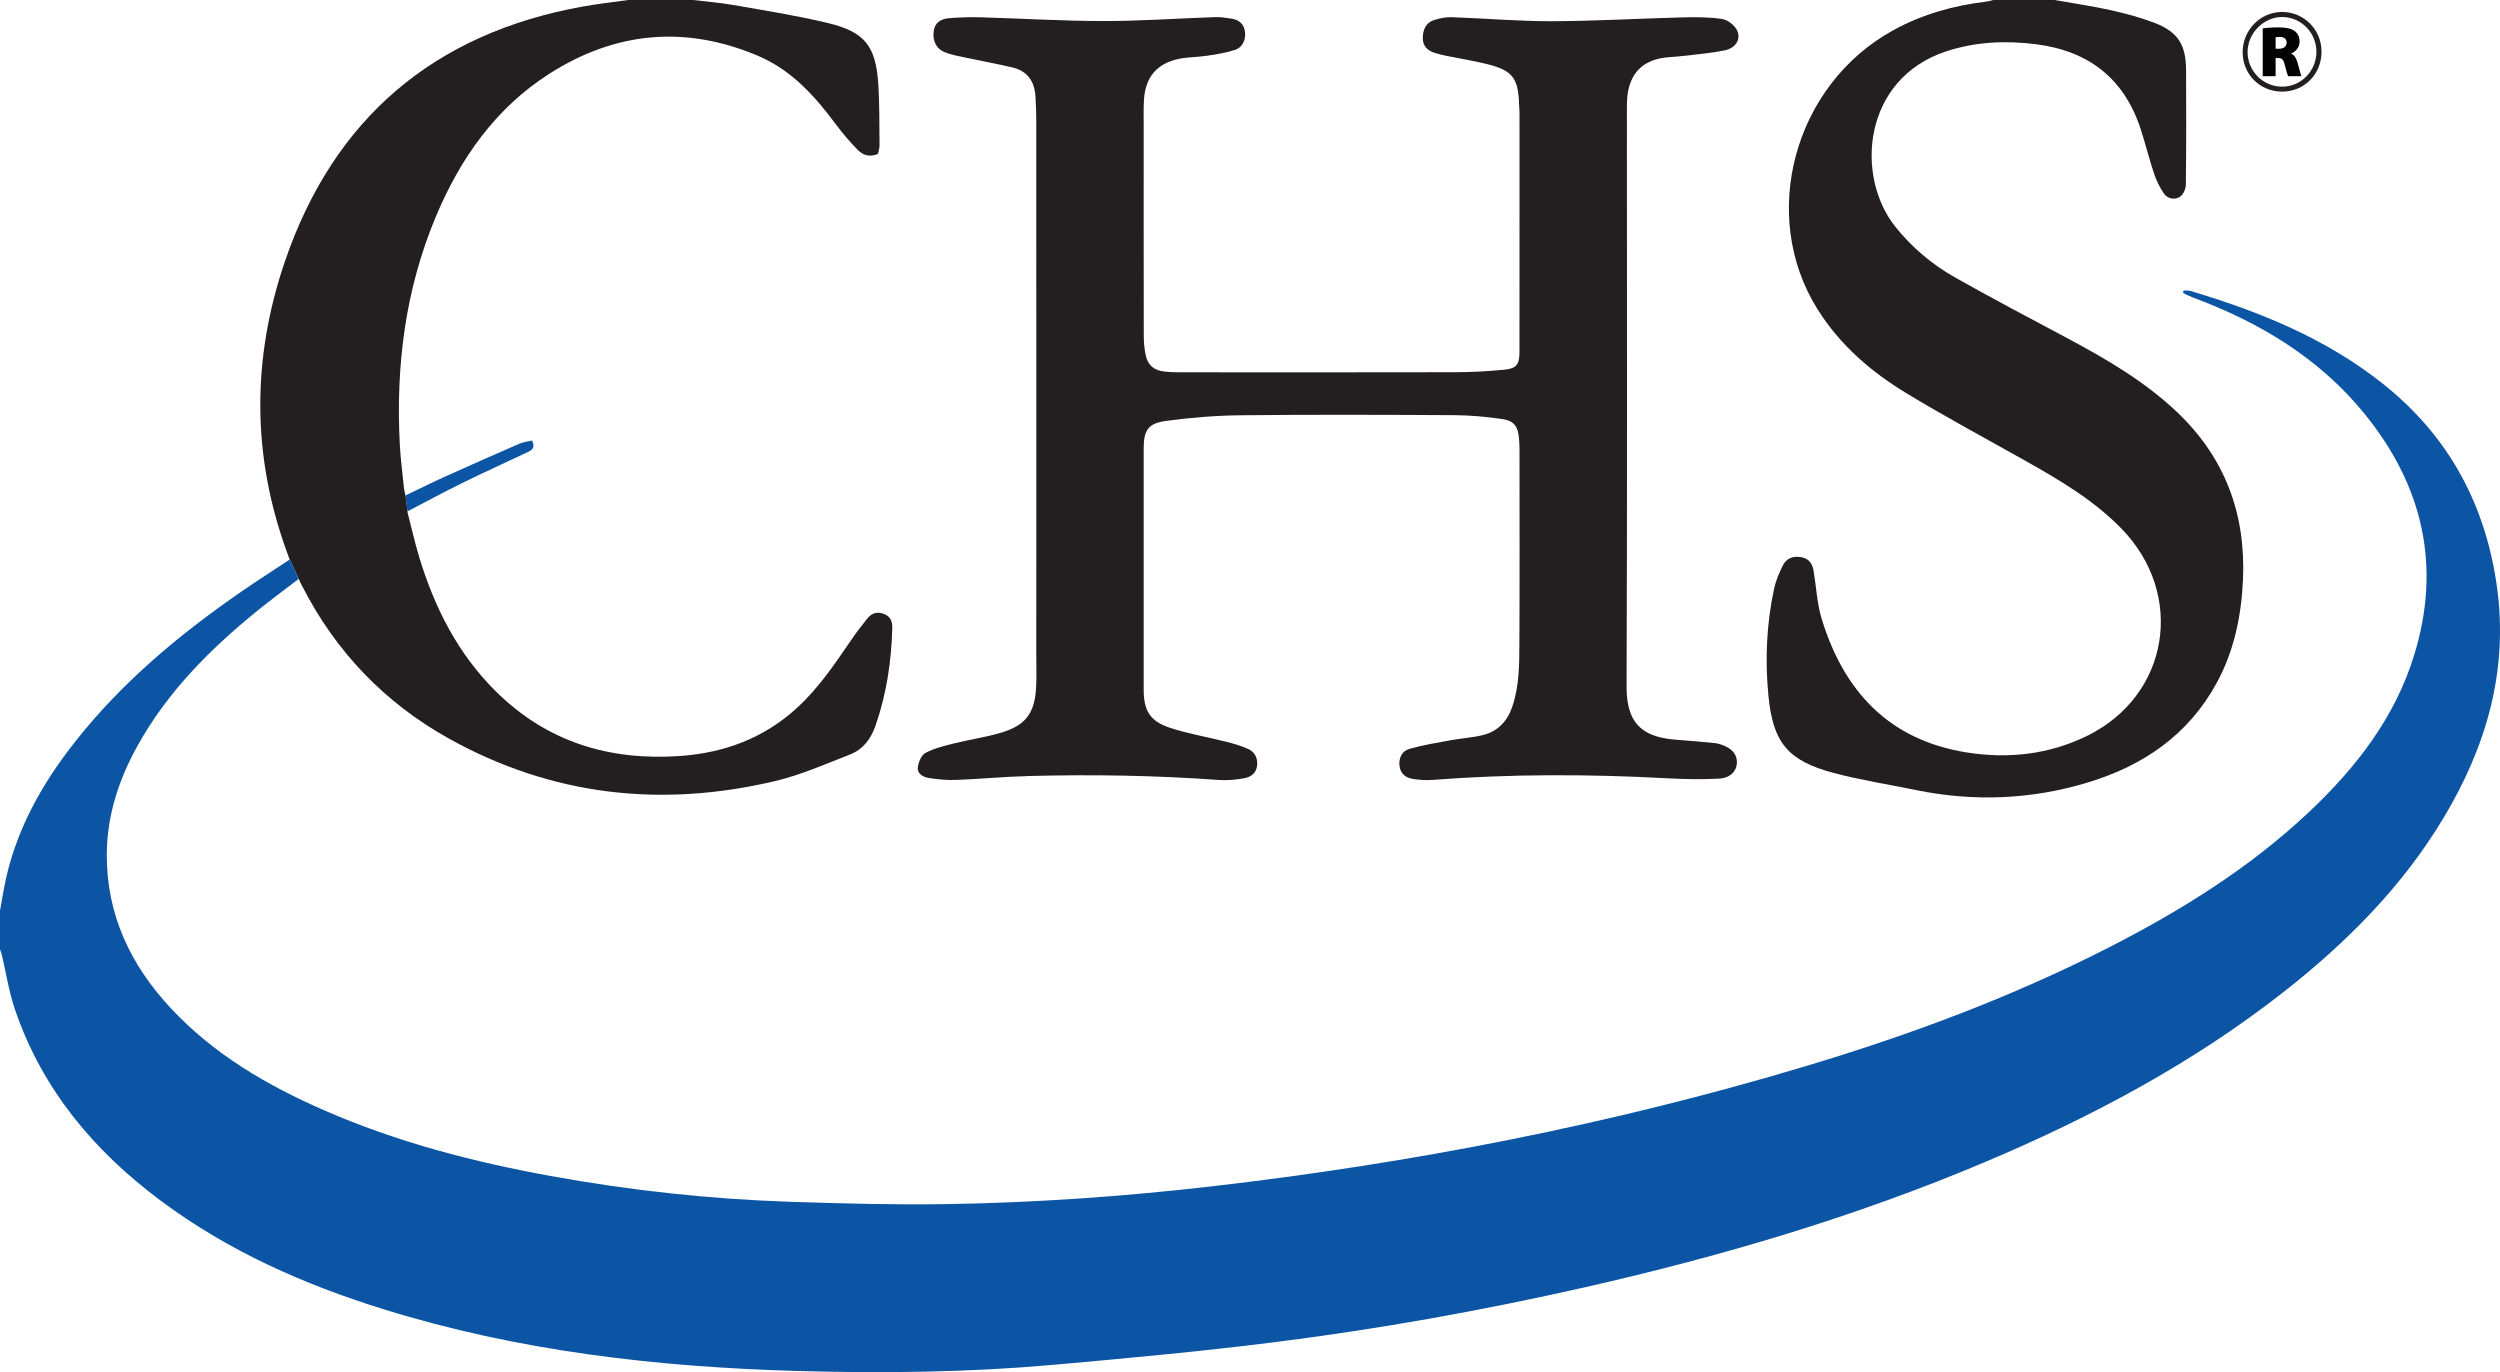
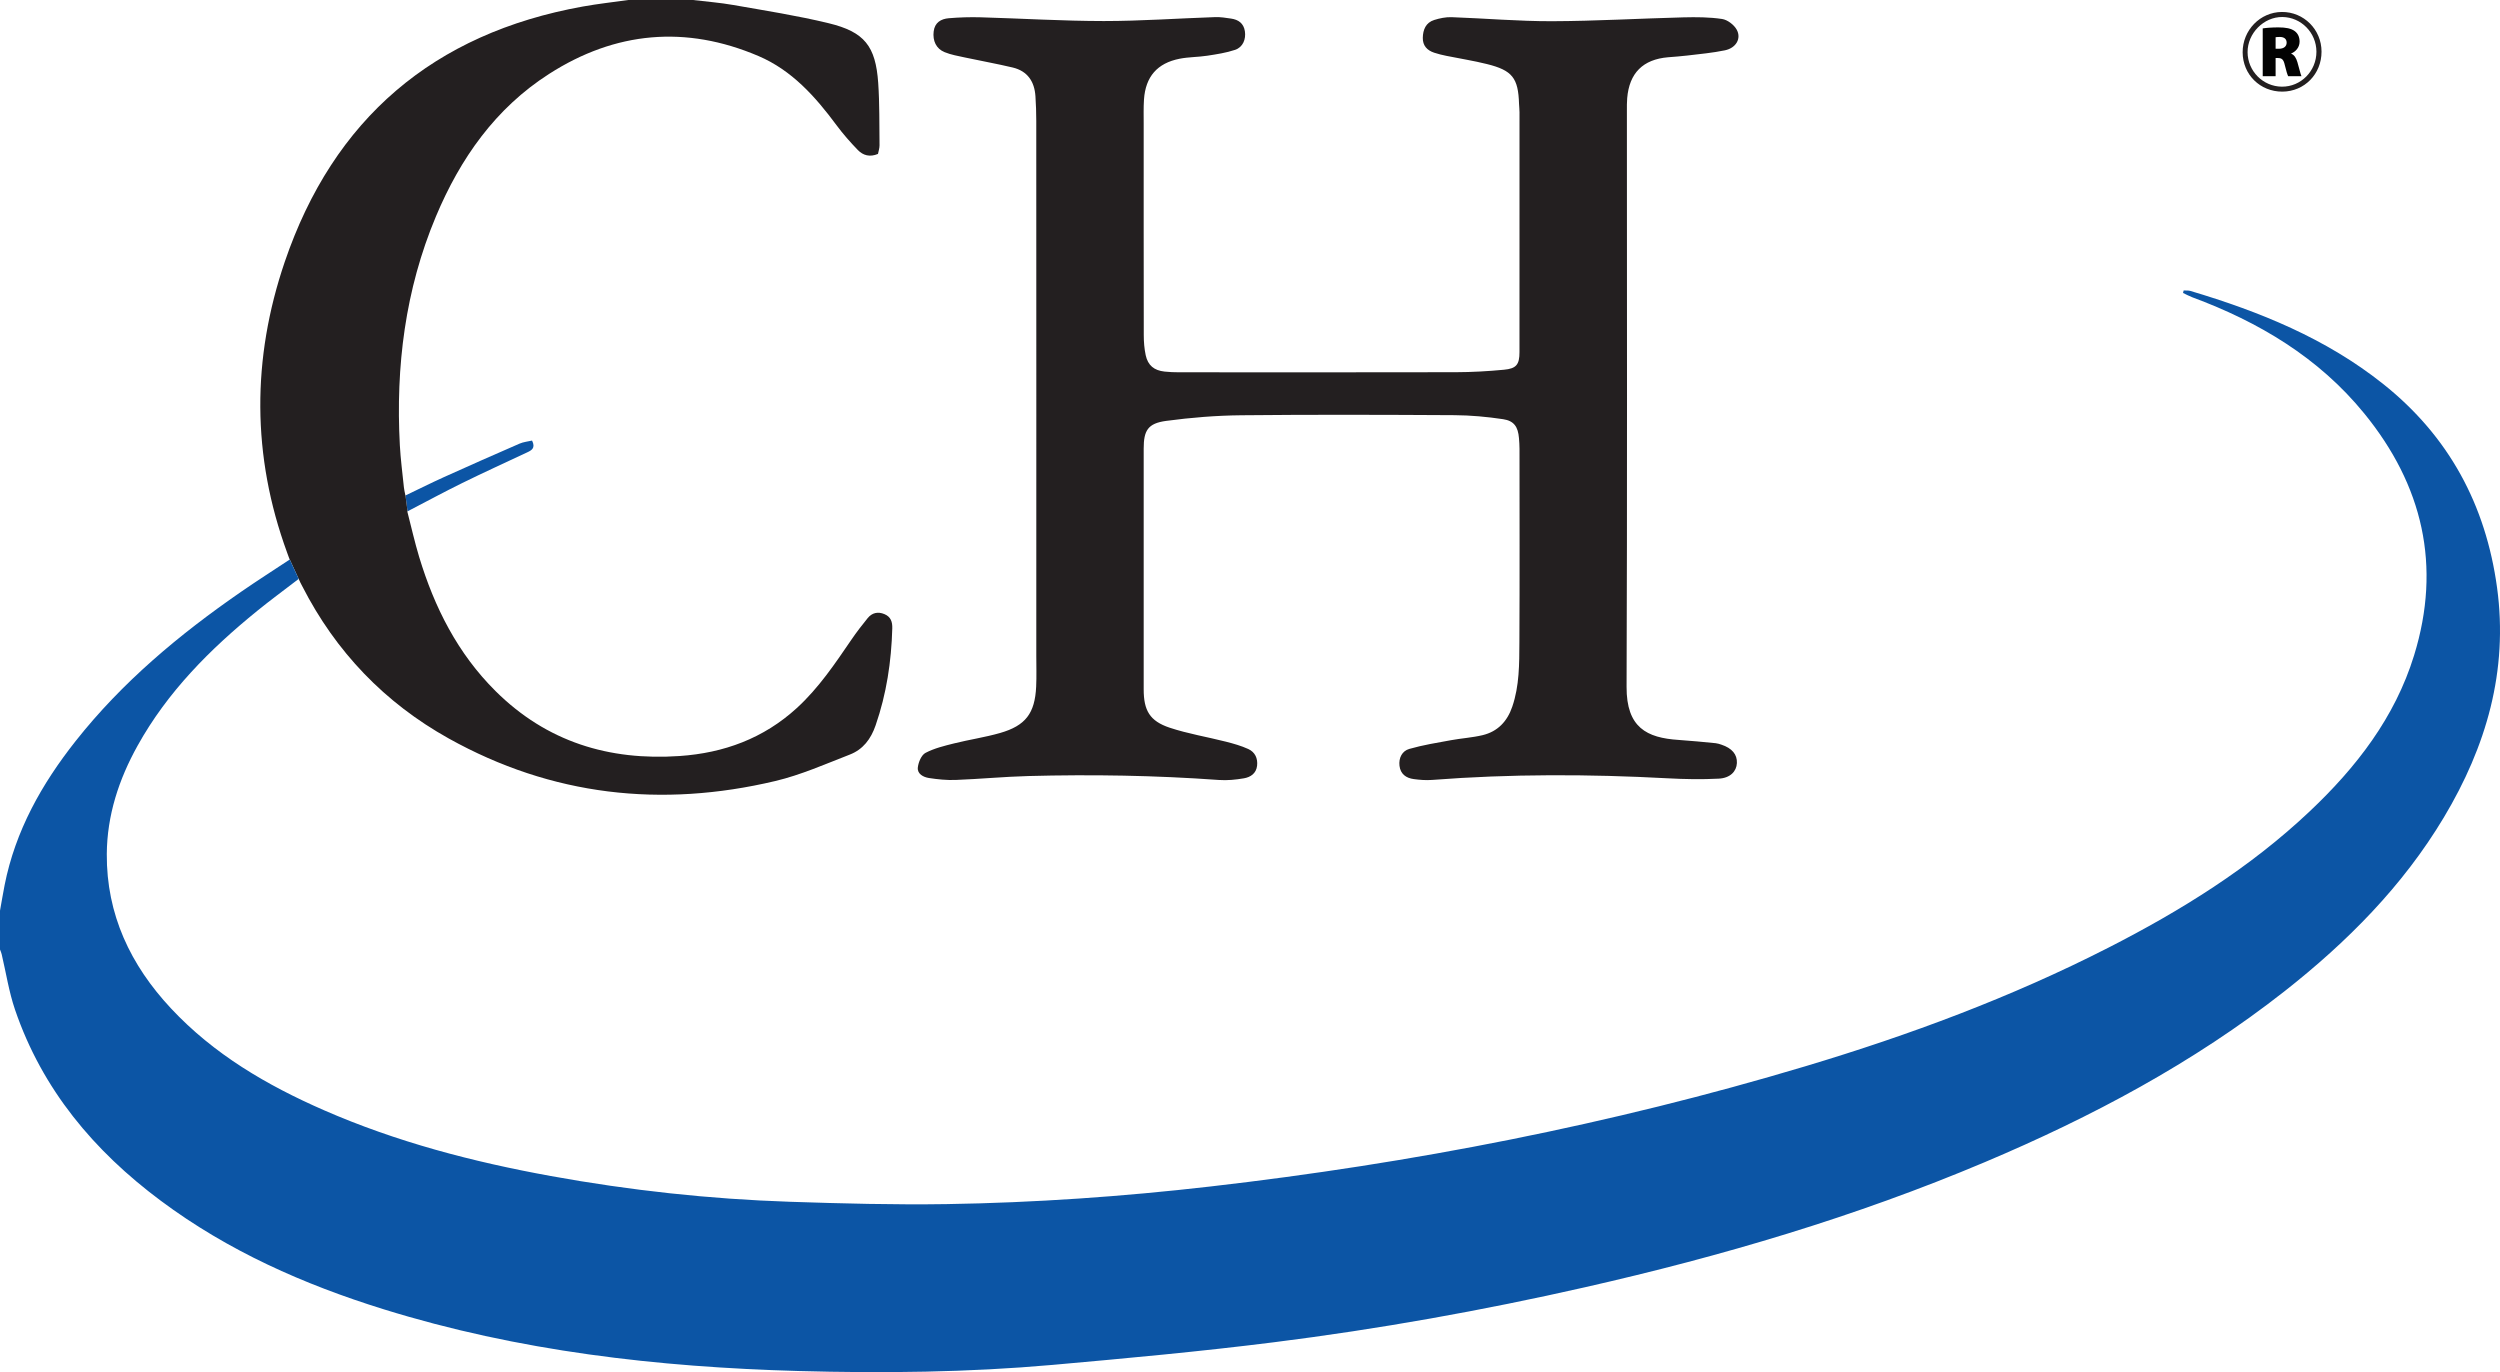
<svg xmlns="http://www.w3.org/2000/svg" width="360pt" height="197.59pt" viewBox="0 0 360 197.59" version="1.1">
  <defs>
    <clipPath id="clip1">
      <path d="M 0 41 L 360 41 L 360 197.59 L 0 197.59 Z M 0 41 " />
    </clipPath>
  </defs>
  <g id="surface1">
    <path style=" stroke:none;fill-rule:nonzero;fill:rgb(4.7%,33.299%,64.699%);fill-opacity:1;" d="M 66.551 69.562 C 69.641 68.043 72.773 66.617 75.891 65.152 C 76.547 64.848 77.152 64.527 76.617 63.441 C 76.023 63.582 75.383 63.637 74.824 63.879 C 71.184 65.461 67.555 67.066 63.938 68.699 C 62.109 69.527 60.316 70.426 58.391 71.344 L 58.684 73.633 C 61.406 72.219 63.953 70.84 66.551 69.562 " />
    <path style=" stroke:none;fill-rule:nonzero;fill:rgb(13.699%,12.199%,12.5%);fill-opacity:1;" d="M 127.359 88.434 C 126.418 88.039 125.578 88.238 124.949 89.004 C 124.129 90.004 123.34 91.039 122.609 92.105 C 120.23 95.59 117.879 99.09 114.738 101.961 C 109.961 106.328 104.242 108.43 97.867 108.867 C 87.695 109.566 78.719 106.828 71.359 99.516 C 65.902 94.09 62.555 87.461 60.355 80.188 C 59.715 78.066 59.23 75.898 58.652 73.652 C 58.664 73.645 58.672 73.641 58.684 73.633 L 58.391 71.344 C 58.387 71.348 58.383 71.348 58.379 71.352 C 58.285 70.867 58.195 70.523 58.16 70.172 C 57.957 68.156 57.688 66.145 57.578 64.125 C 56.969 52.773 58.344 41.719 62.773 31.168 C 66.281 22.812 71.336 15.598 79.074 10.641 C 88.621 4.523 98.746 3.605 109.215 8.066 C 114.027 10.117 117.406 13.91 120.457 18.027 C 121.395 19.289 122.441 20.484 123.539 21.613 C 124.277 22.371 125.246 22.664 126.43 22.164 C 126.504 21.773 126.656 21.348 126.652 20.922 C 126.613 17.926 126.668 14.918 126.461 11.93 C 126.09 6.641 124.492 4.594 119.328 3.344 C 114.812 2.246 110.199 1.531 105.617 0.723 C 103.68 0.379 101.707 0.234 99.75 -0.004 C 96.668 -0.004 93.586 -0.004 90.504 -0.004 C 88.316 0.309 86.109 0.547 83.934 0.938 C 62.441 4.805 48.016 17.109 41 37.719 C 36.266 51.637 36.246 65.637 41.34 79.562 C 41.422 79.789 41.484 79.926 41.555 80.156 C 41.559 80.176 41.641 80.367 41.641 80.387 L 43.262 83.91 C 43.352 84.074 43.438 84.242 43.523 84.41 C 48.344 93.848 55.387 101.191 64.617 106.34 C 79.457 114.609 95.238 116.359 111.652 112.465 C 115.32 111.594 118.836 110.031 122.371 108.66 C 124.27 107.922 125.406 106.434 126.09 104.445 C 127.66 99.914 128.355 95.262 128.488 90.496 C 128.516 89.543 128.281 88.82 127.359 88.434 " />
    <g clip-path="url(#clip1)" clip-rule="nonzero">
      <path style=" stroke:none;fill-rule:nonzero;fill:rgb(4.7%,33.299%,64.699%);fill-opacity:1;" d="M 359.578 84.625 C 357.953 72.699 352.629 62.809 343.152 55.273 C 334.922 48.727 325.383 44.867 315.422 41.895 C 315.117 41.805 314.773 41.848 314.445 41.828 C 314.418 41.949 314.387 42.066 314.355 42.184 C 314.793 42.391 315.215 42.629 315.664 42.797 C 325.285 46.363 333.887 51.484 340.449 59.535 C 348.879 69.871 351.605 81.48 347.629 94.371 C 344.867 103.336 339.301 110.504 332.582 116.848 C 323.988 124.969 314.059 131.133 303.586 136.477 C 289.621 143.605 274.98 149.043 259.984 153.539 C 231.945 161.941 203.328 167.516 174.262 170.859 C 161.656 172.309 149.008 173.191 136.324 173.391 C 128.797 173.508 121.254 173.305 113.723 173.055 C 102.172 172.668 90.695 171.418 79.32 169.348 C 68.098 167.309 57.105 164.445 46.621 159.859 C 38.426 156.273 30.789 151.816 24.617 145.203 C 18.785 138.961 15.324 131.676 15.379 122.992 C 15.414 117.402 17.113 112.234 19.812 107.379 C 24.117 99.625 30.246 93.477 37.059 87.949 C 38.961 86.402 40.941 84.953 42.852 83.484 L 43.008 83.359 C 43.008 83.359 43.234 83.859 43.262 83.91 L 41.719 80.559 L 41.621 80.637 C 39.332 82.152 36.98 83.652 34.688 85.238 C 25.816 91.367 17.59 98.227 10.871 106.738 C 5.996 112.91 2.211 119.641 0.664 127.457 C 0.426 128.68 0.223 129.906 0 131.133 C 0 133 0 134.863 0 136.73 C 0.082 136.949 0.184 137.168 0.238 137.395 C 0.871 140.066 1.281 142.812 2.164 145.398 C 6.086 156.879 13.531 165.738 23.141 172.898 C 32.836 180.129 43.727 184.953 55.207 188.523 C 74.668 194.578 94.707 196.859 114.977 197.426 C 127.176 197.766 139.383 197.625 151.543 196.547 C 162.191 195.598 172.844 194.621 183.449 193.285 C 198.516 191.391 213.465 188.719 228.281 185.355 C 247.938 180.895 267.211 175.207 285.805 167.352 C 301.164 160.863 315.801 153.09 328.965 142.746 C 337.984 135.656 345.992 127.609 351.922 117.695 C 358.02 107.508 361.207 96.602 359.578 84.625 " />
    </g>
-     <path style=" stroke:none;fill-rule:nonzero;fill:rgb(13.699%,12.199%,12.5%);fill-opacity:1;" d="M 295.848 -0.004 C 298.547 0.477 301.262 0.871 303.938 1.461 C 306.027 1.922 308.109 2.488 310.109 3.238 C 313.574 4.531 314.781 6.383 314.797 10.082 C 314.82 15.598 314.832 21.109 314.762 26.621 C 314.758 27.227 314.352 28.086 313.863 28.371 C 313.117 28.801 312.109 28.645 311.578 27.84 C 311.008 26.977 310.523 26.016 310.195 25.035 C 309.492 22.926 308.957 20.762 308.273 18.645 C 305.91 11.316 300.773 7.34 293.219 6.375 C 288.828 5.812 284.477 6.004 280.242 7.398 C 268.285 11.328 267.039 25.336 272.98 32.715 C 275.359 35.664 278.203 38.07 281.461 39.914 C 286.879 42.984 292.406 45.871 297.902 48.812 C 303.449 51.781 308.855 54.949 313.465 59.312 C 320.41 65.891 323.414 74.008 322.988 83.477 C 322.754 88.719 321.711 93.762 319.168 98.406 C 315.102 105.836 308.648 110.234 300.723 112.652 C 292.539 115.145 284.242 115.48 275.863 113.762 C 271.938 112.953 267.961 112.344 264.094 111.316 C 257.492 109.566 255.316 106.992 254.656 100.227 C 254.152 95.047 254.367 89.855 255.477 84.75 C 255.719 83.617 256.191 82.516 256.703 81.473 C 257.219 80.422 258.141 80.027 259.344 80.23 C 260.504 80.426 260.984 81.172 261.16 82.211 C 261.547 84.523 261.652 86.922 262.332 89.145 C 265.516 99.543 272.012 106.539 283.109 108.336 C 289.105 109.305 295.023 108.672 300.543 105.965 C 312.387 100.152 314.746 85.609 305.469 76.098 C 301.48 72.012 296.637 69.16 291.723 66.391 C 285.973 63.152 280.148 60.039 274.512 56.617 C 269.414 53.527 264.934 49.664 261.723 44.531 C 253.223 30.957 258.344 12.172 272.676 4.328 C 276.855 2.039 281.348 0.789 286.055 0.227 C 286.402 0.188 286.742 0.074 287.086 -0.004 C 290.008 -0.004 292.926 -0.004 295.848 -0.004 " />
    <path style=" stroke:none;fill-rule:nonzero;fill:rgb(13.699%,12.199%,12.5%);fill-opacity:1;" d="M 149.23 56.926 C 149.23 43.75 149.23 30.57 149.223 17.395 C 149.223 16.223 149.18 15.047 149.105 13.871 C 148.969 11.75 147.969 10.234 145.832 9.723 C 143.551 9.18 141.238 8.77 138.949 8.277 C 137.965 8.062 136.949 7.891 136.027 7.512 C 134.801 7.016 134.285 5.863 134.449 4.527 C 134.605 3.234 135.504 2.723 136.621 2.625 C 138.148 2.496 139.691 2.449 141.227 2.492 C 147.133 2.66 153.043 3.027 158.949 3.031 C 164.293 3.031 169.637 2.645 174.977 2.465 C 175.738 2.438 176.512 2.562 177.273 2.676 C 178.324 2.828 179.082 3.348 179.262 4.488 C 179.441 5.648 178.98 6.797 177.859 7.176 C 176.57 7.609 175.195 7.816 173.844 8.023 C 172.527 8.227 171.172 8.199 169.867 8.457 C 166.637 9.094 164.957 11.047 164.734 14.324 C 164.656 15.496 164.691 16.676 164.691 17.852 C 164.691 27.988 164.684 38.125 164.703 48.262 C 164.703 49.227 164.781 50.211 164.98 51.148 C 165.301 52.621 166.188 53.344 167.699 53.508 C 168.383 53.582 169.074 53.609 169.762 53.609 C 183.062 53.613 196.359 53.629 209.66 53.598 C 211.965 53.59 214.273 53.461 216.57 53.242 C 218.355 53.078 218.805 52.492 218.805 50.715 C 218.812 39.199 218.809 27.688 218.809 16.172 C 218.809 15.766 218.758 15.363 218.742 14.961 C 218.629 11.234 217.785 10.133 214.113 9.223 C 212.191 8.742 210.227 8.441 208.285 8.043 C 207.691 7.922 207.098 7.781 206.523 7.59 C 205.504 7.254 204.863 6.57 204.883 5.445 C 204.906 4.27 205.32 3.254 206.531 2.875 C 207.328 2.625 208.195 2.445 209.023 2.473 C 213.844 2.645 218.656 3.066 223.469 3.055 C 229.785 3.035 236.098 2.66 242.414 2.5 C 244.27 2.453 246.152 2.461 247.98 2.734 C 248.758 2.852 249.695 3.562 250.086 4.27 C 250.789 5.547 249.988 6.914 248.387 7.246 C 246.609 7.617 244.785 7.777 242.977 7.996 C 242.055 8.113 241.121 8.164 240.195 8.246 C 236.59 8.555 234.621 10.512 234.316 14.129 C 234.262 14.734 234.273 15.344 234.273 15.949 C 234.273 43.602 234.332 71.254 234.227 98.902 C 234.203 104.773 237.129 106.254 241.742 106.551 C 243.516 106.668 245.289 106.852 247.059 107.02 C 247.336 107.047 247.609 107.145 247.879 107.23 C 249.414 107.738 250.172 108.645 250.113 109.883 C 250.055 111.078 249.16 112.035 247.512 112.125 C 245.055 112.254 242.578 112.207 240.121 112.074 C 228.816 111.465 217.523 111.438 206.23 112.309 C 205.355 112.379 204.453 112.305 203.578 112.188 C 202.477 112.043 201.668 111.461 201.527 110.277 C 201.391 109.137 201.91 108.137 202.938 107.844 C 204.902 107.281 206.938 106.953 208.953 106.586 C 210.461 106.309 212.008 106.219 213.496 105.863 C 215.672 105.34 217.047 103.879 217.766 101.766 C 218.797 98.754 218.777 95.617 218.793 92.508 C 218.84 83.223 218.812 73.938 218.809 64.652 C 218.809 64.129 218.773 63.602 218.73 63.074 C 218.598 61.48 218.031 60.598 216.449 60.363 C 214.137 60.016 211.785 59.801 209.449 59.785 C 199.23 59.727 189.016 59.691 178.797 59.797 C 175.168 59.832 171.52 60.125 167.922 60.609 C 165.297 60.965 164.691 61.984 164.691 64.594 C 164.691 76.148 164.691 87.703 164.691 99.258 C 164.691 102.301 165.551 103.828 168.434 104.789 C 171.07 105.664 173.844 106.117 176.547 106.805 C 177.637 107.082 178.734 107.395 179.754 107.859 C 180.715 108.301 181.145 109.188 181.02 110.277 C 180.887 111.383 180.074 111.91 179.137 112.074 C 177.949 112.281 176.715 112.402 175.52 112.316 C 166.375 111.656 157.223 111.504 148.062 111.75 C 144.582 111.844 141.109 112.18 137.629 112.312 C 136.348 112.363 135.043 112.23 133.773 112.035 C 132.961 111.91 132.059 111.441 132.168 110.504 C 132.254 109.754 132.684 108.723 133.273 108.414 C 134.535 107.75 135.98 107.402 137.383 107.051 C 139.578 106.504 141.836 106.176 144.012 105.551 C 147.688 104.496 149.023 102.719 149.207 98.887 C 149.277 97.391 149.227 95.887 149.227 94.387 C 149.23 81.902 149.23 69.414 149.23 56.926 " />
    <path style=" stroke:none;fill-rule:nonzero;fill:rgb(13.699%,12.199%,12.5%);fill-opacity:1;" d="M 333.566 7.441 C 333.555 4.703 331.363 2.477 328.66 2.449 C 325.98 2.426 323.641 4.789 323.652 7.512 C 323.664 10.238 325.871 12.461 328.59 12.48 C 331.332 12.504 333.574 10.23 333.566 7.441 Z M 334.301 7.43 C 334.309 10.656 331.844 13.176 328.668 13.195 C 325.453 13.211 322.949 10.73 322.941 7.527 C 322.934 4.344 325.461 1.746 328.586 1.723 C 331.738 1.699 334.297 4.25 334.301 7.43 " />
    <path style=" stroke:none;fill-rule:nonzero;fill:rgb(0.8%,0.8%,0.8%);fill-opacity:1;" d="M 327.688 7.02 L 328.172 7.02 C 328.875 7.02 329.277 6.668 329.277 6.148 C 329.277 5.621 328.938 5.332 328.316 5.32 C 327.965 5.32 327.777 5.344 327.688 5.363 Z M 325.832 4.09 C 326.359 4.008 327.156 3.945 328.09 3.945 C 329.156 3.945 329.922 4.09 330.449 4.484 C 330.895 4.824 331.141 5.32 331.141 6.004 C 331.141 6.875 330.488 7.496 329.941 7.691 L 329.941 7.734 C 330.406 7.93 330.656 8.375 330.832 8.973 C 331.047 9.688 331.277 10.703 331.41 10.973 L 329.496 10.973 C 329.391 10.766 329.215 10.227 329.012 9.367 C 328.824 8.527 328.566 8.355 327.984 8.355 L 327.688 8.355 L 327.688 10.973 L 325.832 10.973 L 325.832 4.09 " />
  </g>
</svg>